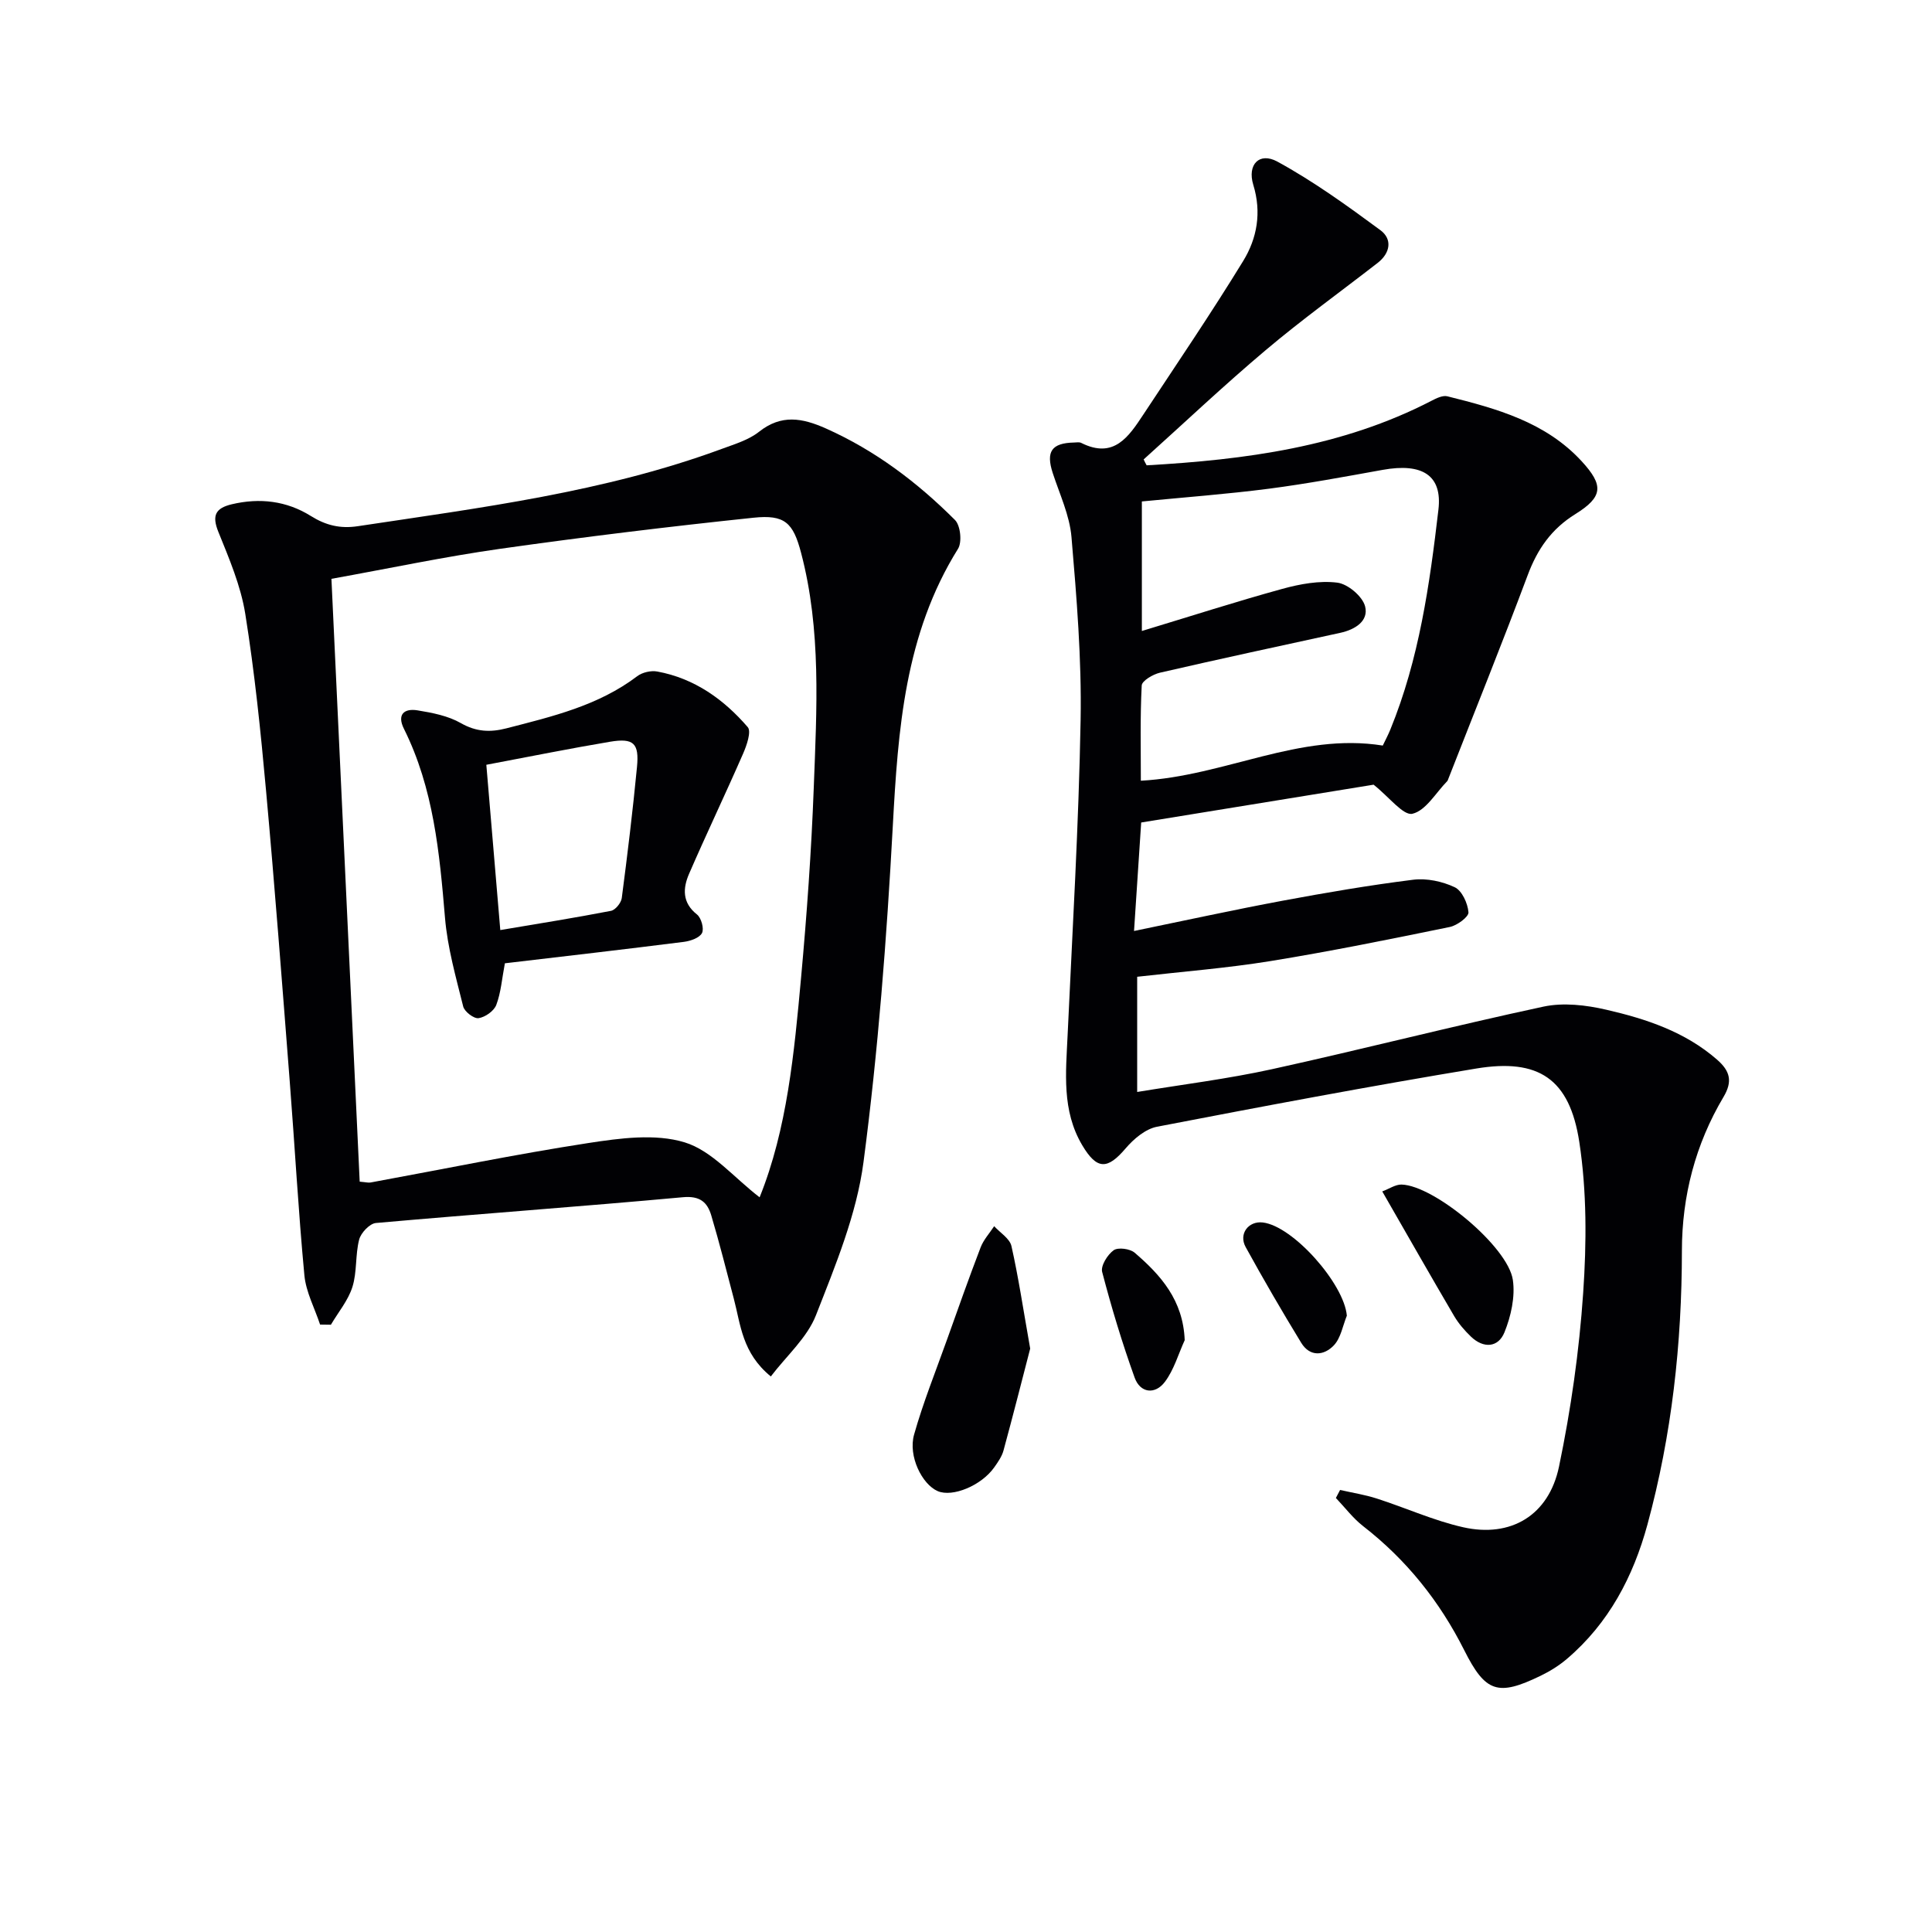
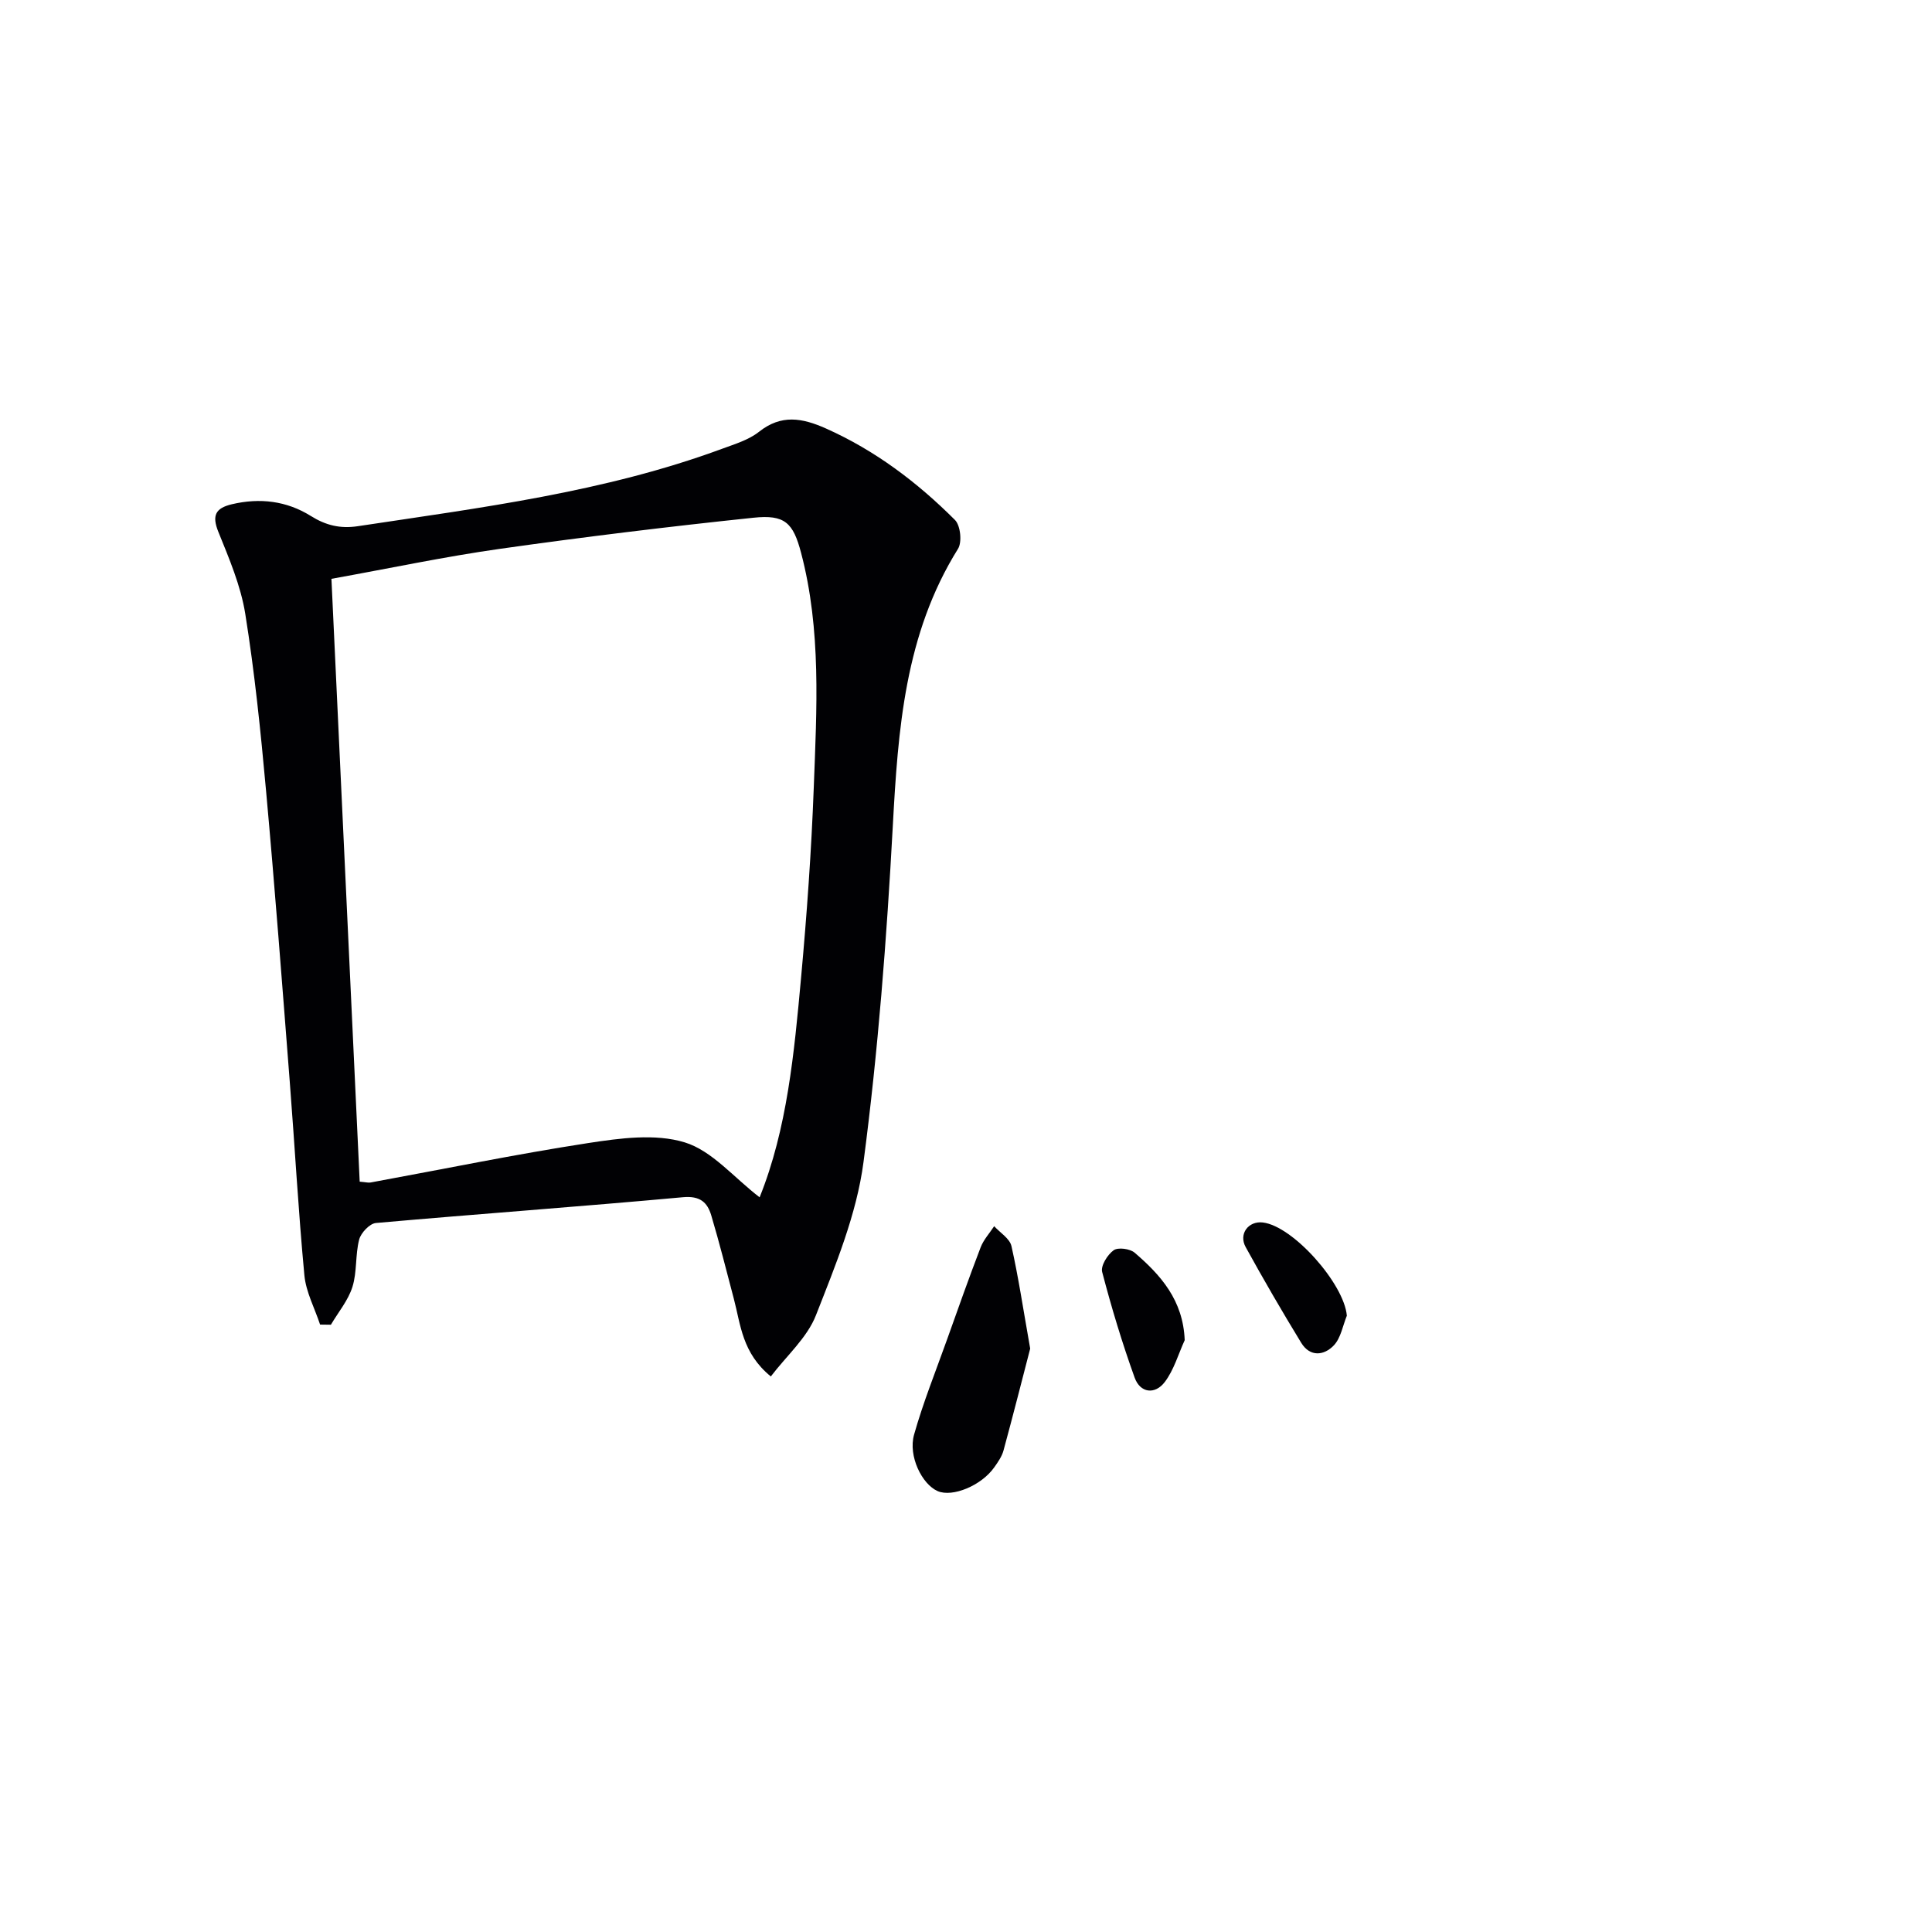
<svg xmlns="http://www.w3.org/2000/svg" enable-background="new 0 0 400 400" viewBox="0 0 400 400">
  <g fill="#010104">
-     <path d="m237.4 96.34c20.39-1.16 40.45-3.77 58.99-13.37 1-.52 2.31-1.16 3.27-.92 10.19 2.54 20.33 5.32 27.81 13.45 4.6 5 4.43 7.37-1.33 10.95-4.95 3.07-7.85 7.27-9.85 12.64-5.29 14.13-10.94 28.13-16.44 42.19-.06.15-.11.33-.22.45-2.36 2.41-4.43 6.1-7.2 6.75-1.88.44-4.76-3.41-8.04-6.02-14.98 2.44-31.44 5.12-48.12 7.83-.49 7.52-.96 14.59-1.48 22.46 10.76-2.21 20.74-4.4 30.78-6.27 8.97-1.67 17.97-3.21 27.01-4.34 2.8-.35 6.04.34 8.6 1.55 1.51.71 2.7 3.33 2.85 5.19.08.94-2.35 2.73-3.86 3.04-12.34 2.53-24.69 5.04-37.13 7.06-9.01 1.46-18.14 2.17-27.6 3.25v23.85c9.38-1.55 18.72-2.7 27.88-4.71 18.79-4.13 37.43-8.93 56.24-12.96 4.12-.88 8.82-.33 13 .64 8.26 1.9 16.32 4.56 22.94 10.34 2.68 2.34 3.27 4.47 1.33 7.73-5.81 9.78-8.6 20.49-8.61 31.85-.01 19.2-2.09 38.14-7.14 56.69-2.94 10.78-8 20.41-16.66 27.79-1.63 1.39-3.51 2.56-5.43 3.49-8.87 4.31-11.44 3.47-15.84-5.29-5.09-10.12-11.96-18.71-20.93-25.68-2.11-1.64-3.77-3.87-5.64-5.83.29-.55.58-1.11.87-1.66 2.54.58 5.14.98 7.61 1.78 5.98 1.92 11.78 4.57 17.87 5.94 9.86 2.22 17.74-2.44 19.85-12.57 2.46-11.83 4.18-23.9 5-35.95.71-10.36.76-21.01-.8-31.23-2.01-13.14-8.46-17.36-21.35-15.22-22.09 3.66-44.11 7.81-66.09 12.05-2.39.46-4.82 2.52-6.49 4.48-3.78 4.44-5.95 4.46-8.99-.66-4.26-7.18-3.38-15.03-3.02-22.84 1-21.75 2.3-43.5 2.69-65.26.22-12.59-.82-25.23-1.89-37.8-.38-4.51-2.46-8.89-3.89-13.29-1.43-4.41-.24-6.19 4.43-6.29.5-.01 1.08-.13 1.48.08 6.77 3.4 9.84-1.31 12.88-5.91 6.95-10.53 14.05-20.98 20.64-31.74 2.89-4.71 3.85-10.07 2.1-15.78-1.28-4.19 1.24-6.85 4.99-4.81 7.47 4.08 14.45 9.12 21.32 14.19 2.51 1.85 2.09 4.72-.56 6.78-7.74 6.01-15.7 11.75-23.19 18.07-8.64 7.28-16.86 15.06-25.26 22.62.17.4.4.81.62 1.22zm-.99 34.3c10.14-3.07 19.55-6.1 29.07-8.72 3.67-1.01 7.69-1.75 11.39-1.29 2.18.27 5.22 2.83 5.76 4.91.78 3.04-2.09 4.82-5.14 5.48-12.45 2.71-24.91 5.39-37.32 8.25-1.45.33-3.74 1.68-3.79 2.65-.34 6.56-.18 13.14-.18 19.72 17.41-.95 32.82-10.04 50.09-7.28.58-1.22 1.13-2.24 1.56-3.3 5.97-14.6 8.15-30.05 9.96-45.54.84-7.11-3.33-9.72-11.54-8.24-7.82 1.41-15.65 2.87-23.53 3.9-8.67 1.12-17.4 1.77-26.33 2.64z" />
    <path d="m159.59 284.98c-5.96-4.87-6.24-10.73-7.66-16.09-1.52-5.76-2.97-11.55-4.67-17.25-.81-2.71-2.32-4.09-5.85-3.77-21.18 1.94-42.41 3.46-63.59 5.34-1.29.12-3.1 2.04-3.46 3.43-.82 3.18-.42 6.69-1.39 9.79-.88 2.8-2.93 5.24-4.46 7.84-.75-.01-1.49-.02-2.24-.03-1.12-3.4-2.92-6.73-3.25-10.2-1.26-13.39-1.99-26.83-3.04-40.24-1.56-20.05-3.08-40.1-4.9-60.13-1.11-12.23-2.36-24.47-4.3-36.58-.93-5.81-3.34-11.45-5.57-16.97-1.39-3.43-.57-4.92 2.79-5.72 5.79-1.37 11.34-.7 16.34 2.42 3.12 1.95 6.09 2.68 9.77 2.12 25.44-3.84 51.01-7.03 75.35-16.01 2.65-.98 5.53-1.83 7.68-3.53 4.63-3.67 8.96-2.87 13.86-.69 10.2 4.55 18.92 11.15 26.72 18.95 1.14 1.14 1.49 4.58.63 5.96-11.04 17.69-12.42 37.41-13.51 57.49-1.26 23.21-3.03 46.45-6.06 69.48-1.42 10.83-5.81 21.4-9.84 31.7-1.82 4.67-6.06 8.37-9.35 12.69zm-2.32-37.09c5.7-14.14 7.16-29.87 8.59-45.54 1.19-13.07 2.13-26.17 2.62-39.28.61-16.27 1.59-32.62-2.63-48.63-1.64-6.24-3.38-7.93-9.85-7.25-17.48 1.83-34.95 3.96-52.35 6.42-11.6 1.64-23.08 4.08-35.03 6.23 1.95 41.69 3.9 83.27 5.85 124.81 1.3.11 1.81.26 2.27.17 15.01-2.75 29.96-5.84 45.03-8.16 6.58-1.01 13.87-2.01 19.97-.15 5.66 1.72 10.16 7.26 15.53 11.38z" />
    <path d="m213.29 279.21c-1.62 6.24-3.51 13.7-5.53 21.12-.34 1.24-1.16 2.4-1.92 3.48-2.67 3.77-8.63 6.23-11.7 4.91-3.24-1.4-6.15-7.25-4.89-11.7 1.88-6.66 4.48-13.11 6.81-19.64 2.28-6.39 4.54-12.79 6.97-19.13.61-1.58 1.85-2.93 2.8-4.38 1.24 1.36 3.23 2.56 3.58 4.12 1.45 6.44 2.42 12.99 3.88 21.22z" />
-     <path d="m286.18 246.67c1.43-.53 2.73-1.45 4-1.42 6.73.18 22.04 12.85 23.04 19.75.51 3.49-.39 7.51-1.74 10.85-1.28 3.16-4.33 3.39-6.94.88-1.31-1.26-2.54-2.68-3.46-4.23-4.86-8.28-9.61-16.63-14.9-25.83z" />
    <path d="m245.28 277.47c-1.33 2.91-2.23 6.16-4.12 8.65-2.01 2.66-5.09 2.33-6.25-.91-2.58-7.17-4.79-14.49-6.72-21.87-.33-1.27 1.1-3.57 2.38-4.49.91-.65 3.38-.32 4.35.51 5.39 4.63 10.04 9.82 10.36 18.11z" />
    <path d="m278.85 272.4c-.85 2.08-1.24 4.6-2.68 6.13-2.03 2.15-4.95 2.46-6.77-.52-3.98-6.52-7.82-13.13-11.5-19.82-1.5-2.73.58-5.44 3.55-5.09 6.29.75 16.84 12.71 17.4 19.3z" />
-     <path d="m104.53 199.44c-.61 3.19-.81 6.05-1.78 8.62-.48 1.26-2.3 2.54-3.67 2.74-.97.14-2.92-1.35-3.18-2.42-1.51-6.07-3.25-12.18-3.77-18.38-1.13-13.45-2.36-26.78-8.5-39.11-1.48-2.97.04-4.27 2.81-3.82 3.07.5 6.33 1.13 8.97 2.64 3.18 1.82 6.09 1.94 9.41 1.09 9.5-2.45 19.05-4.69 27.11-10.8 1.05-.8 2.85-1.21 4.15-.97 7.68 1.41 13.76 5.75 18.73 11.51.79.91-.22 3.81-.98 5.54-3.63 8.31-7.55 16.5-11.16 24.82-1.29 2.97-1.48 5.98 1.64 8.44.88.7 1.5 2.93 1.03 3.84-.52 1-2.37 1.64-3.73 1.82-12.33 1.56-24.68 2.98-37.08 4.44zm-3.84-41.1c1 11.8 1.93 22.79 2.89 34.22 8-1.35 15.49-2.54 22.92-3.98.91-.18 2.1-1.65 2.23-2.64 1.18-9.03 2.28-18.07 3.15-27.13.48-4.95-.7-6.05-5.58-5.24-8.29 1.39-16.54 3.06-25.61 4.77z" />
  </g>
</svg>